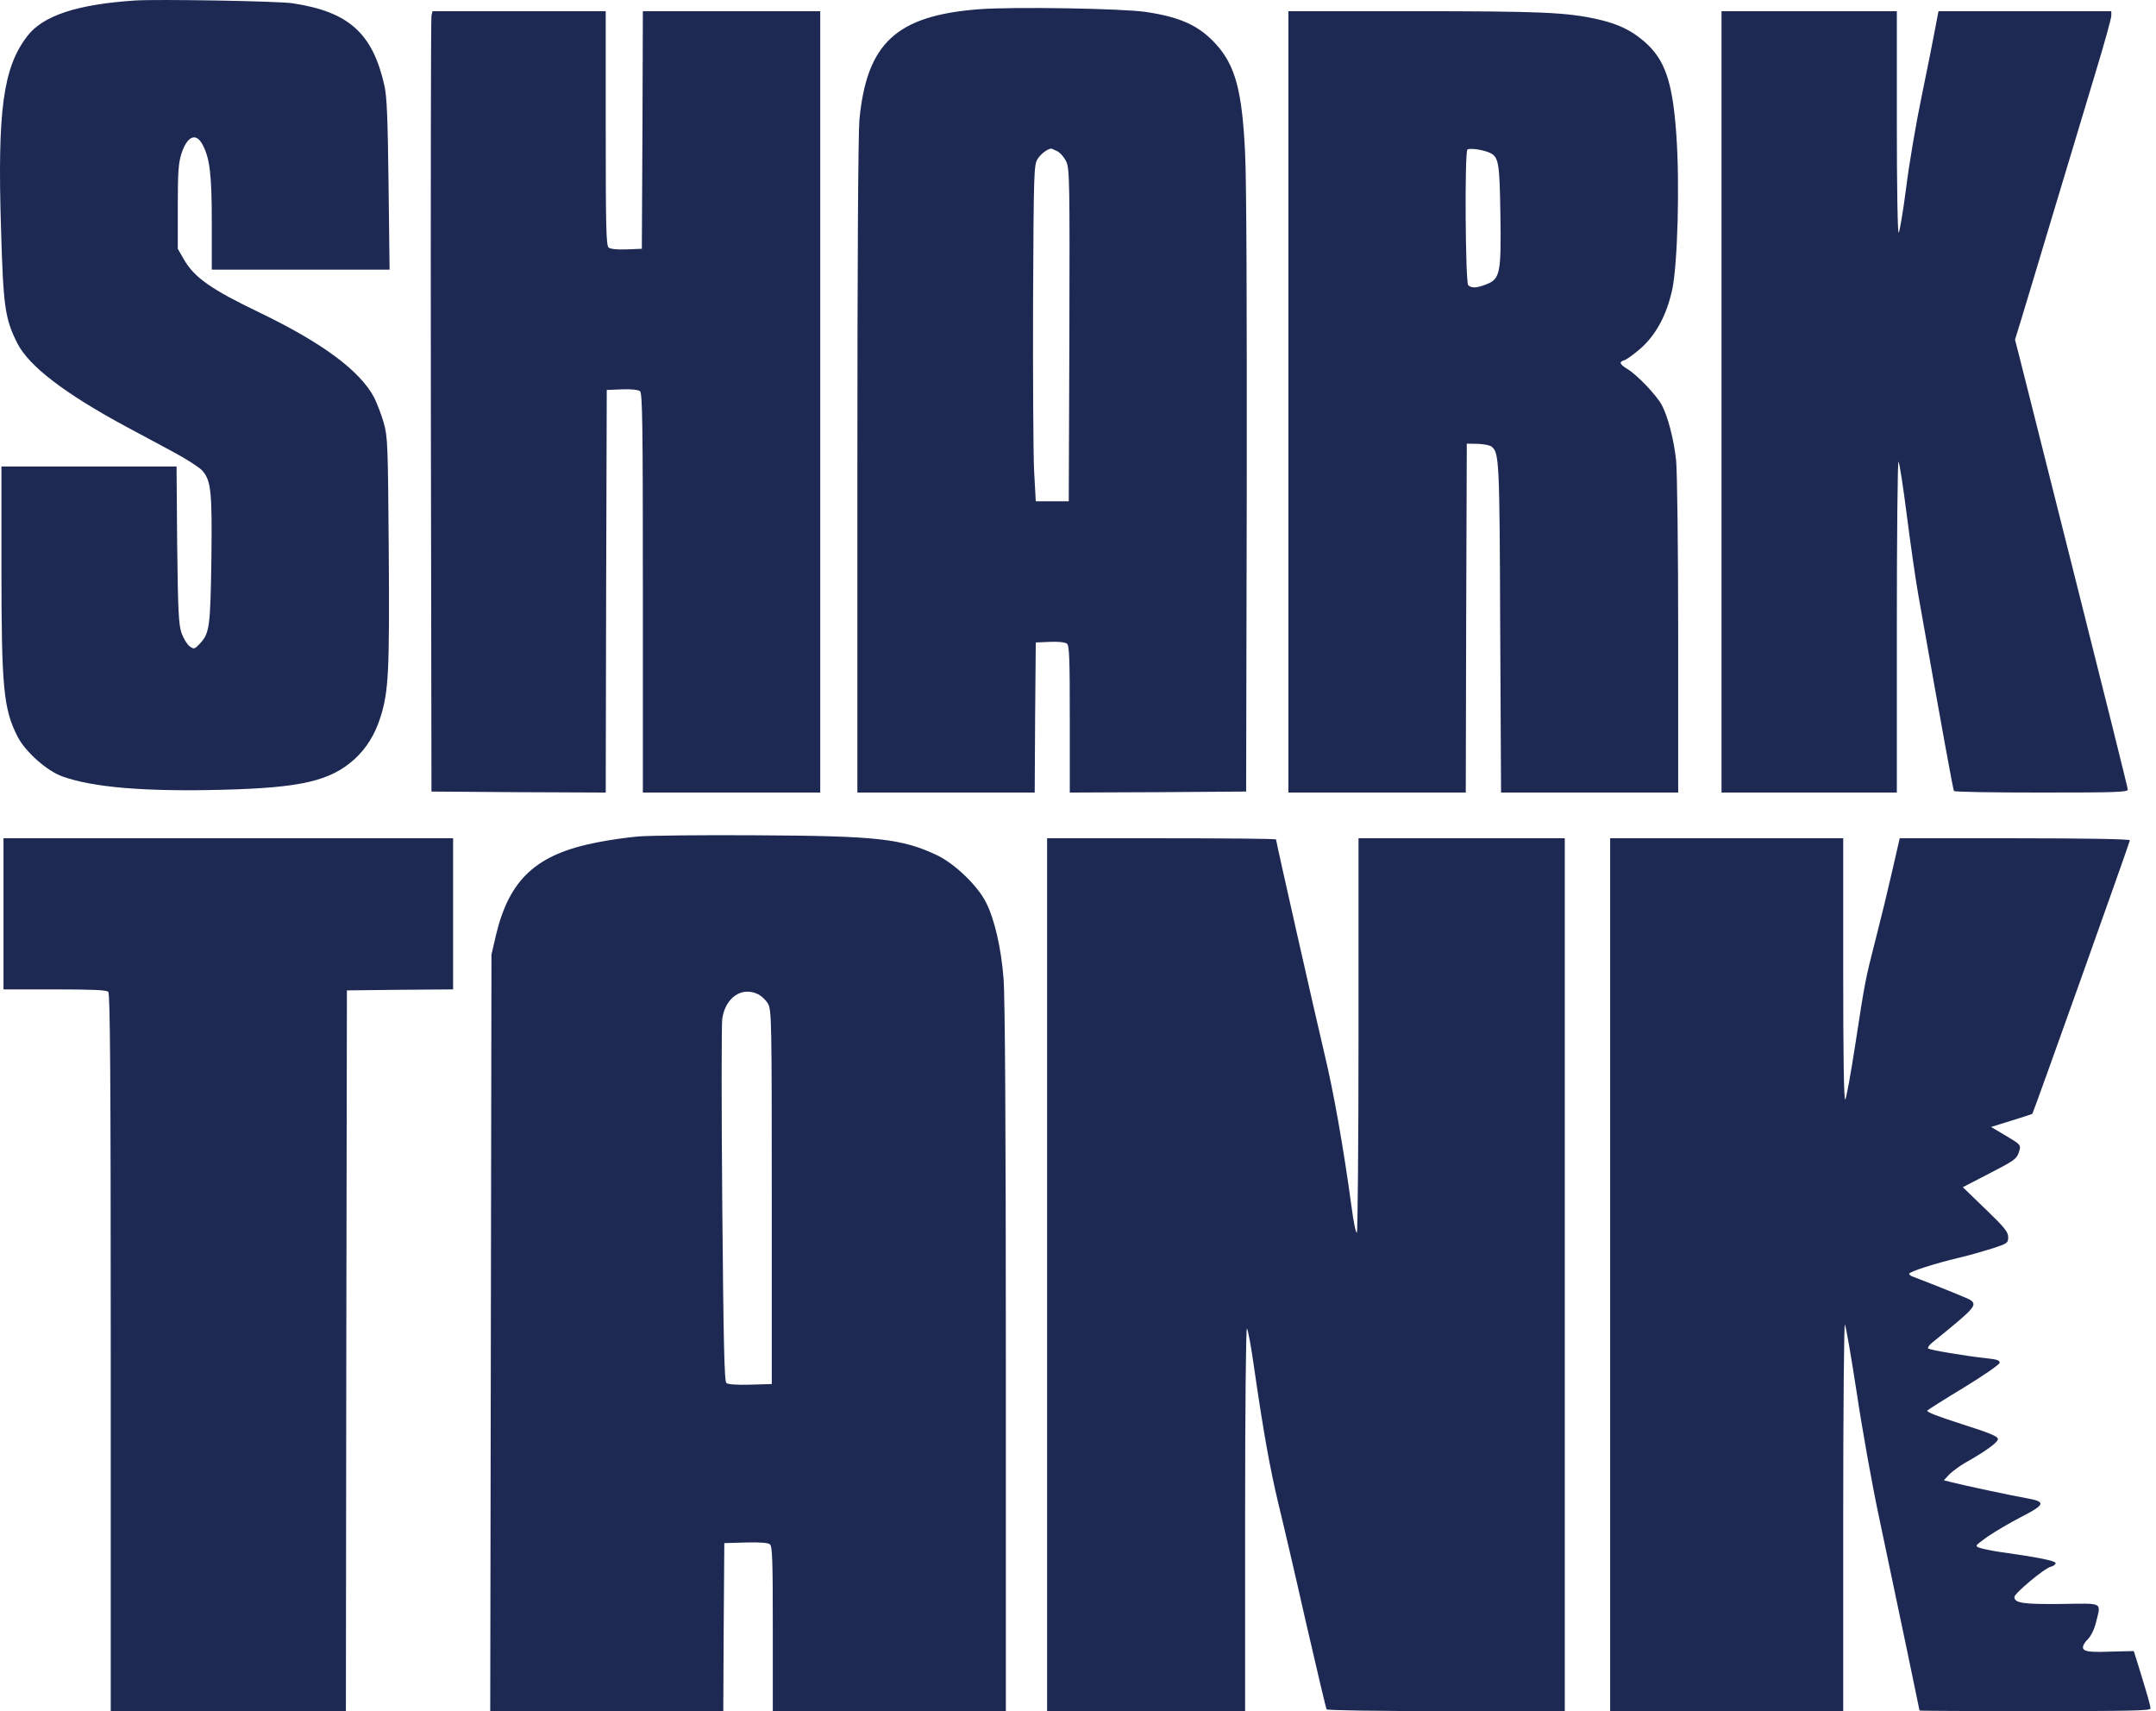
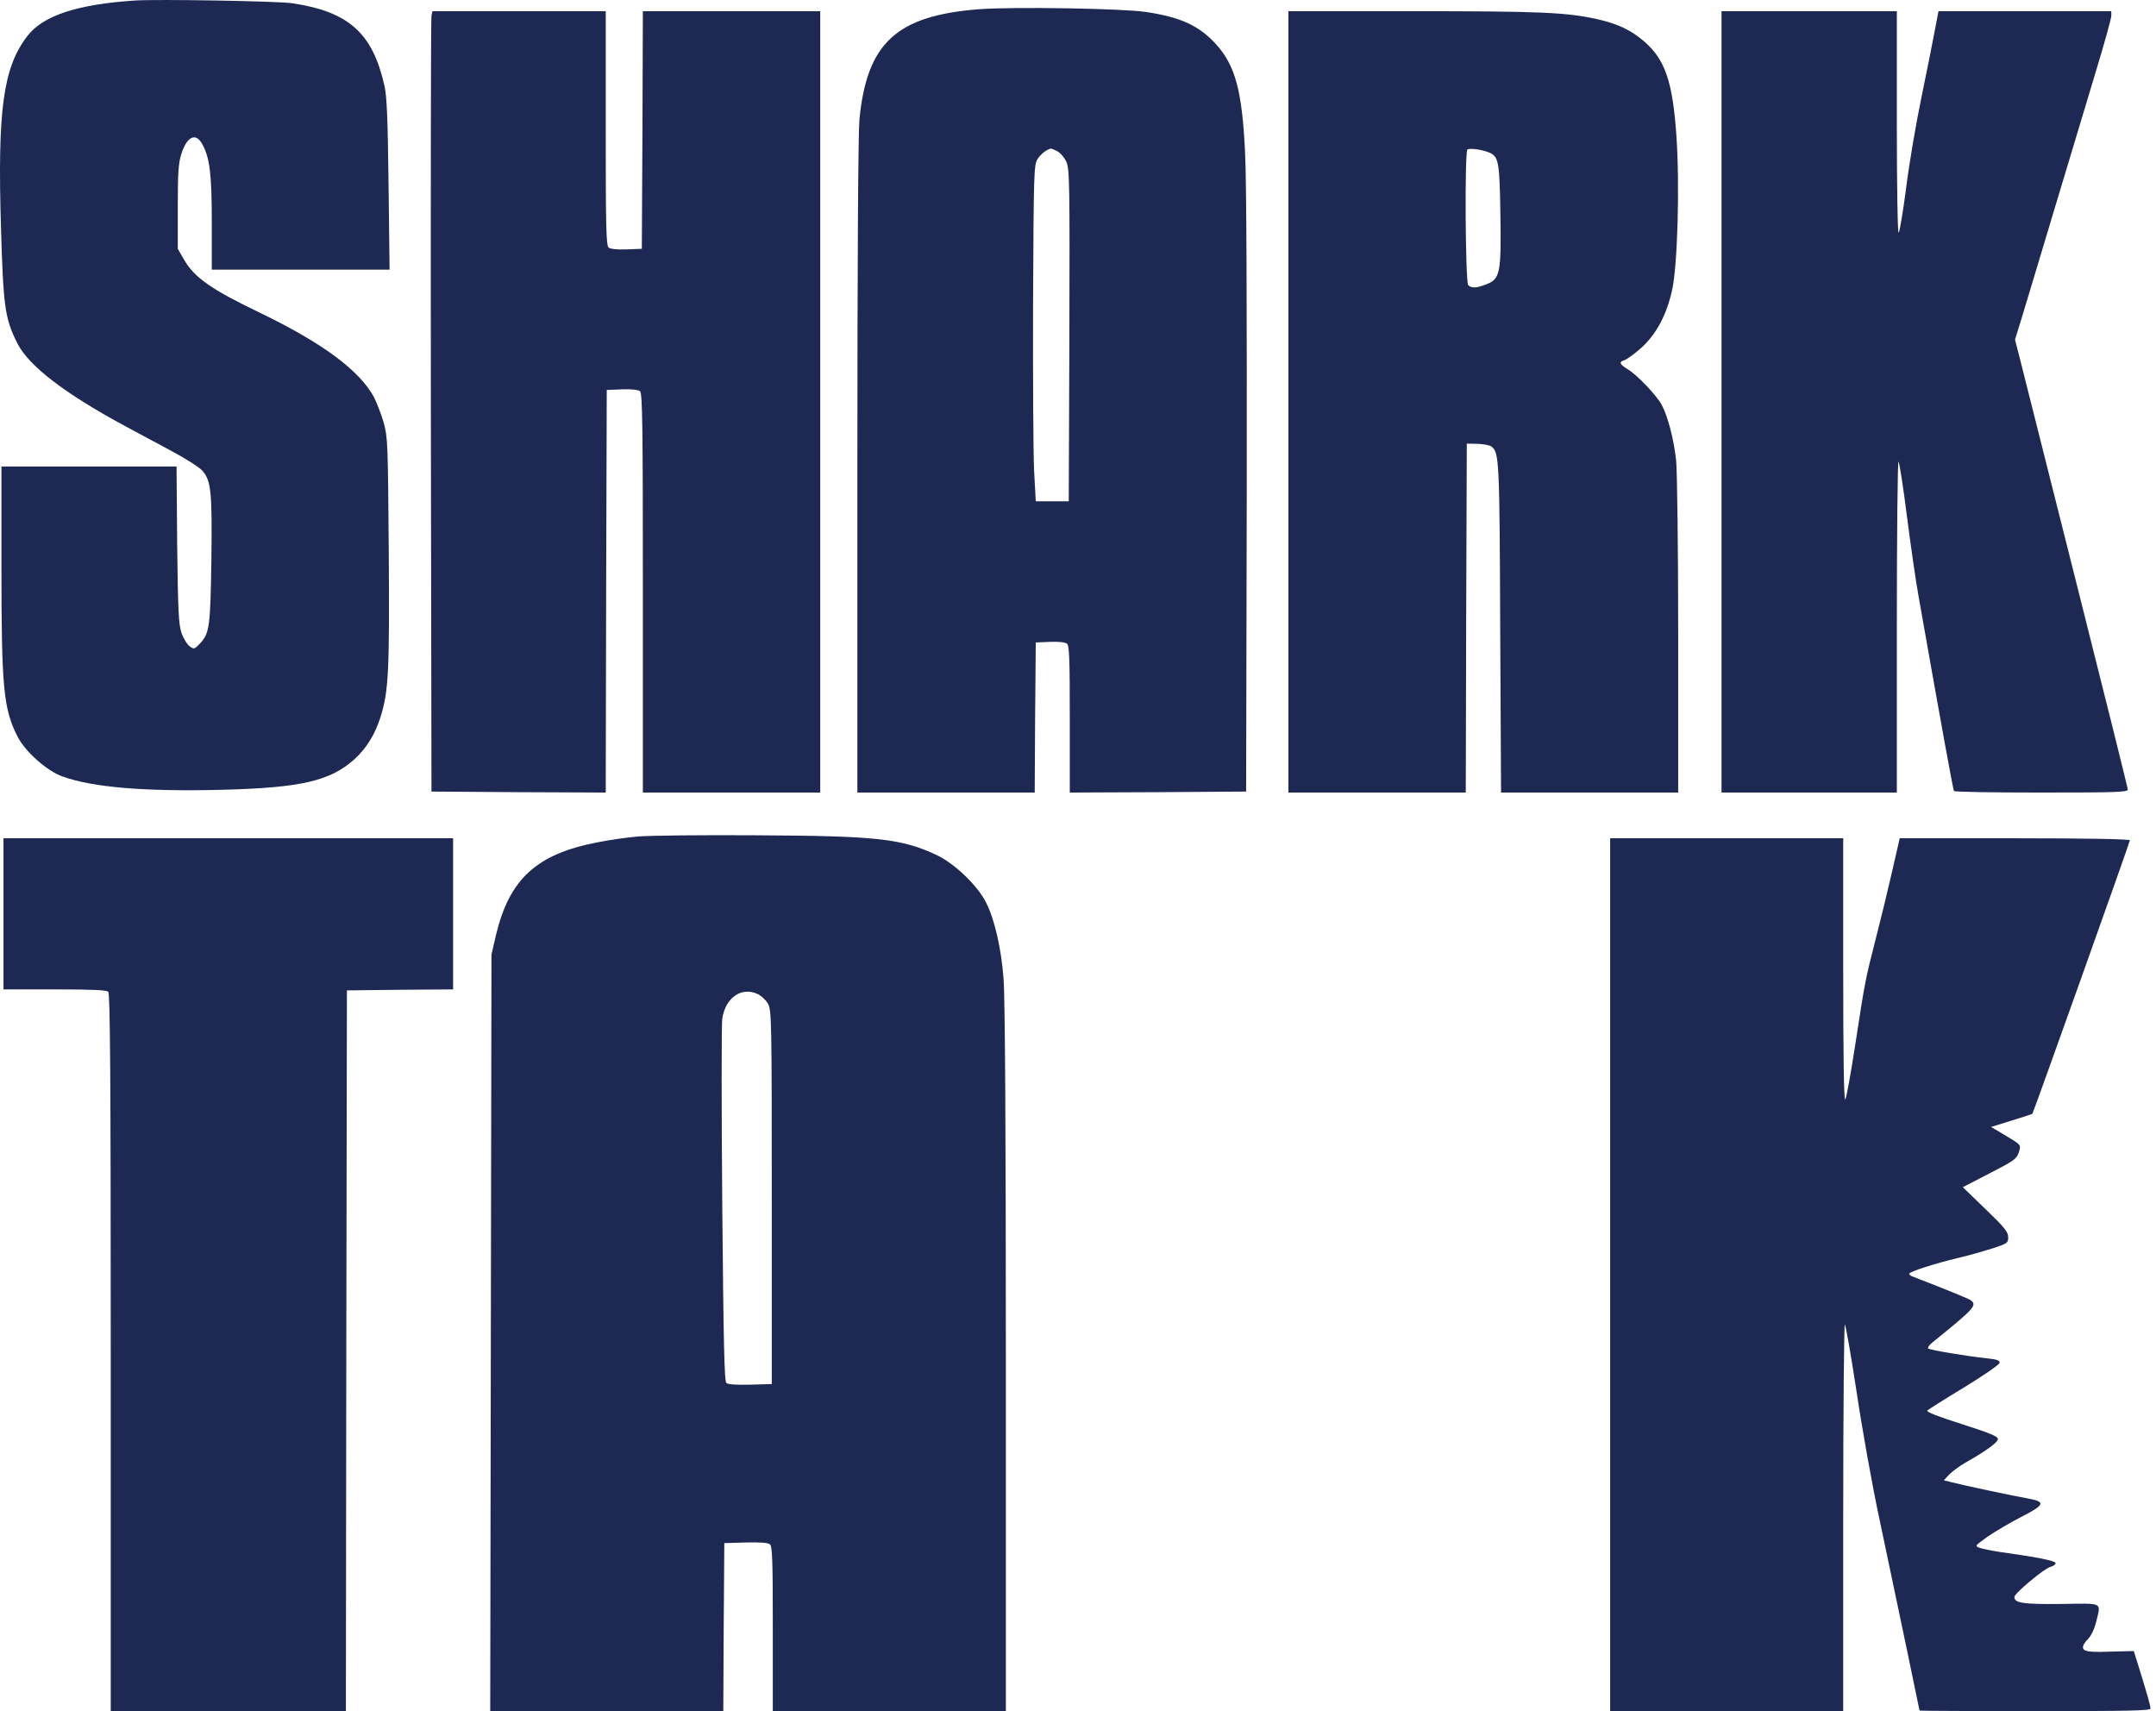
<svg xmlns="http://www.w3.org/2000/svg" width="63" height="50" viewBox="0 0 63 50" fill="none">
  <path d="M3.959 0.014C2.26 0.124 1.248 0.455 0.79 1.065C0.09 1.983 -0.078 3.226 0.03 6.689C0.096 8.96 0.145 9.315 0.506 10.029C0.838 10.692 1.892 11.499 3.658 12.452C4.074 12.673 4.719 13.021 5.086 13.219C5.46 13.422 5.834 13.661 5.912 13.753C6.171 14.044 6.201 14.381 6.177 16.362C6.147 18.32 6.123 18.506 5.84 18.808C5.683 18.971 5.671 18.976 5.545 18.889C5.472 18.837 5.364 18.663 5.303 18.494C5.219 18.233 5.201 17.872 5.177 15.909L5.159 13.631H2.597H0.042V16.583C0.042 20.103 0.102 20.713 0.512 21.521C0.729 21.957 1.374 22.532 1.826 22.689C2.706 23.008 4.237 23.136 6.491 23.078C8.799 23.02 9.649 22.822 10.36 22.183C10.703 21.869 10.956 21.469 11.119 20.952C11.354 20.202 11.384 19.644 11.36 16.13C11.336 12.94 11.33 12.772 11.21 12.342C11.137 12.098 11.011 11.772 10.932 11.615C10.517 10.831 9.42 10.018 7.575 9.129C6.159 8.449 5.677 8.106 5.376 7.584L5.195 7.27V6.05C5.195 5.056 5.213 4.772 5.297 4.504C5.466 3.976 5.725 3.86 5.918 4.226C6.129 4.615 6.189 5.091 6.189 6.497V7.88H8.787H11.384L11.354 5.393C11.33 3.47 11.306 2.82 11.234 2.506C10.89 0.966 10.185 0.339 8.54 0.095C8.106 0.031 4.634 -0.027 3.959 0.014Z" fill="#1D2953" />
  <path d="M28.614 0.269C26.198 0.455 25.33 1.251 25.113 3.494C25.077 3.9 25.053 7.607 25.053 13.643V23.159H27.644H30.235L30.247 20.963L30.266 18.773L30.675 18.756C30.929 18.744 31.121 18.767 31.176 18.808C31.248 18.86 31.26 19.244 31.26 21.015V23.159L33.839 23.148L36.413 23.13L36.431 14.445C36.437 9.187 36.425 5.254 36.383 4.481C36.298 2.657 36.099 1.913 35.527 1.286C35.039 0.751 34.502 0.502 33.49 0.35C32.791 0.246 29.621 0.194 28.614 0.269ZM30.892 4.417C30.983 4.464 31.103 4.603 31.158 4.725C31.254 4.929 31.26 5.329 31.248 9.797L31.23 14.648H30.748H30.266L30.217 13.748C30.193 13.254 30.181 11.04 30.187 8.838C30.205 5.004 30.211 4.824 30.32 4.644C30.416 4.499 30.579 4.371 30.706 4.342C30.718 4.336 30.796 4.371 30.892 4.417Z" fill="#1D2953" />
  <path d="M12.608 0.455C12.59 0.531 12.584 5.661 12.59 11.86L12.608 23.13L15.151 23.148L17.7 23.159L17.712 17.28L17.73 11.395L18.17 11.377C18.448 11.366 18.646 11.389 18.701 11.43C18.773 11.488 18.785 12.382 18.785 17.326V23.159H21.377H23.968V11.743V0.327H21.377H18.785L18.773 3.796L18.755 7.27L18.315 7.287C18.038 7.299 17.839 7.276 17.785 7.235C17.712 7.177 17.7 6.619 17.7 3.749V0.327H15.169H12.638L12.608 0.455Z" fill="#1D2953" />
  <path d="M37.648 11.743V23.159H40.24H42.831L42.843 18.058L42.861 12.963L43.181 12.969C43.355 12.975 43.536 13.01 43.584 13.05C43.807 13.23 43.819 13.422 43.837 18.349L43.862 23.159H46.453H49.038V18.581C49.038 15.961 49.008 13.771 48.978 13.457C48.912 12.841 48.737 12.167 48.556 11.83C48.406 11.552 47.833 10.947 47.556 10.785C47.321 10.639 47.297 10.575 47.472 10.523C47.538 10.5 47.755 10.343 47.948 10.175C48.4 9.768 48.701 9.204 48.864 8.461C49.02 7.735 49.087 5.387 48.984 3.941C48.876 2.39 48.653 1.739 48.05 1.216C47.658 0.879 47.285 0.699 46.67 0.56C45.784 0.362 45.025 0.327 41.288 0.327H37.648V11.743ZM43.518 4.458C43.795 4.58 43.819 4.731 43.843 6.276C43.868 7.984 43.837 8.153 43.428 8.31C43.145 8.42 43 8.426 42.903 8.333C42.819 8.252 42.795 4.446 42.879 4.371C42.934 4.319 43.313 4.371 43.518 4.458Z" fill="#1D2953" />
  <path d="M50.304 11.743V23.159H52.865H55.427V18.297C55.427 15.624 55.451 13.457 55.475 13.492C55.505 13.521 55.614 14.236 55.722 15.084C55.831 15.932 55.981 16.978 56.059 17.408C56.752 21.335 57.072 23.078 57.096 23.113C57.108 23.142 58.259 23.159 59.651 23.159C61.821 23.159 62.176 23.148 62.176 23.072C62.176 23.026 61.483 20.249 60.64 16.902C59.796 13.556 59.055 10.616 58.994 10.366L58.88 9.925L59.049 9.379C59.139 9.082 59.573 7.647 60.007 6.195C60.447 4.743 61.001 2.884 61.248 2.07C61.495 1.257 61.694 0.536 61.694 0.461V0.327H59.169H56.644L56.542 0.862C56.487 1.158 56.313 2.041 56.15 2.825C55.987 3.61 55.782 4.812 55.698 5.498C55.608 6.183 55.511 6.77 55.481 6.799C55.451 6.834 55.427 5.521 55.427 3.592V0.327H52.865H50.304V11.743Z" fill="#1D2953" />
  <path d="M18.64 24.443C18.315 24.472 17.772 24.548 17.441 24.617C15.675 24.96 14.886 25.686 14.494 27.319L14.361 27.894L14.343 38.95L14.325 50H17.73H21.135L21.147 47.542L21.165 45.091L21.792 45.073C22.196 45.062 22.443 45.079 22.497 45.126C22.57 45.178 22.582 45.608 22.582 47.595V50H25.987H29.392V39.699C29.392 33.088 29.368 29.12 29.325 28.603C29.259 27.714 29.06 26.848 28.807 26.36C28.56 25.872 27.891 25.233 27.379 24.989C26.348 24.507 25.655 24.426 22.13 24.408C20.539 24.397 18.972 24.414 18.64 24.443ZM22.16 29.056C22.256 29.108 22.389 29.23 22.443 29.335C22.546 29.509 22.552 29.869 22.552 34.982V40.443L21.925 40.461C21.557 40.472 21.274 40.455 21.226 40.414C21.165 40.368 21.141 39.24 21.105 35.197C21.081 32.362 21.081 29.922 21.105 29.765C21.202 29.137 21.684 28.818 22.16 29.056Z" fill="#1D2953" />
  <path d="M0.102 26.703V28.911H1.597C2.682 28.911 3.11 28.928 3.164 28.981C3.218 29.033 3.236 31.456 3.236 39.525V50H6.671H10.107L10.119 39.473L10.137 28.94L11.692 28.922L13.24 28.911V26.703V24.495H6.671H0.102V26.703Z" fill="#1D2953" />
-   <path d="M30.597 37.248V50H33.49H36.383V44.382C36.383 41.123 36.407 38.787 36.437 38.822C36.467 38.851 36.563 39.368 36.648 39.978C36.925 41.895 37.112 42.912 37.353 43.929C37.486 44.469 37.853 46.038 38.16 47.403C38.474 48.768 38.745 49.913 38.763 49.948C38.787 49.977 40.149 50 42.265 50H45.724V37.248V24.495H42.711H39.697V30.241C39.697 33.408 39.673 36.005 39.649 36.022C39.619 36.039 39.547 35.691 39.492 35.255C39.251 33.489 38.968 31.903 38.703 30.799C38.438 29.684 37.287 24.594 37.287 24.53C37.287 24.507 35.78 24.495 33.942 24.495H30.597V37.248Z" fill="#1D2953" />
  <path d="M47.05 37.248V50H50.455H53.86V44.324C53.86 41.204 53.884 38.671 53.908 38.706C53.938 38.735 54.089 39.618 54.252 40.675C54.408 41.727 54.709 43.418 54.926 44.423C55.517 47.229 56.09 49.959 56.09 49.983C56.09 49.994 57.608 50 59.465 50C62.219 50 62.839 49.988 62.839 49.925C62.839 49.843 62.767 49.587 62.502 48.728L62.351 48.245L61.857 48.257C61.086 48.286 60.911 48.269 60.869 48.164C60.851 48.112 60.899 48.007 61.001 47.908C61.104 47.804 61.194 47.618 61.248 47.403C61.393 46.805 61.483 46.851 60.236 46.869C59.121 46.88 58.862 46.845 58.862 46.665C58.862 46.561 59.742 45.823 59.922 45.782C60.001 45.765 60.067 45.712 60.067 45.678C60.067 45.608 59.543 45.503 58.416 45.346C58.193 45.312 57.934 45.259 57.849 45.23C57.699 45.172 57.705 45.172 58.084 44.899C58.295 44.754 58.729 44.498 59.043 44.336C59.76 43.97 59.796 43.882 59.242 43.784C58.783 43.702 57.391 43.406 57.03 43.313L56.801 43.255L56.969 43.075C57.066 42.982 57.265 42.837 57.415 42.749C57.994 42.424 58.38 42.151 58.38 42.052C58.38 41.971 58.151 41.878 57.319 41.611C56.626 41.39 56.276 41.256 56.319 41.216C56.349 41.187 56.831 40.879 57.391 40.542C57.952 40.199 58.416 39.88 58.428 39.827C58.44 39.752 58.368 39.723 58.036 39.688C57.434 39.624 56.397 39.45 56.343 39.403C56.319 39.38 56.373 39.304 56.457 39.235C57.699 38.23 57.783 38.142 57.584 37.991C57.524 37.945 56.554 37.556 55.867 37.294C55.824 37.277 55.788 37.242 55.788 37.219C55.788 37.161 56.548 36.917 57.235 36.754C57.518 36.69 57.958 36.562 58.217 36.481C58.663 36.336 58.681 36.318 58.681 36.15C58.681 35.999 58.573 35.865 58.018 35.331L57.355 34.691L58.139 34.285C58.838 33.925 58.928 33.867 58.988 33.681C59.067 33.448 59.073 33.46 58.506 33.123L58.181 32.931L58.778 32.745C59.103 32.647 59.38 32.553 59.386 32.548C59.416 32.519 62.237 24.606 62.237 24.554C62.237 24.519 60.977 24.495 58.874 24.495H55.511L55.282 25.495C55.156 26.047 54.944 26.918 54.812 27.429C54.505 28.626 54.499 28.655 54.215 30.509C54.083 31.368 53.95 32.1 53.92 32.129C53.878 32.17 53.86 30.811 53.86 28.341V24.495H50.455H47.05V37.248Z" fill="#1D2953" />
</svg>